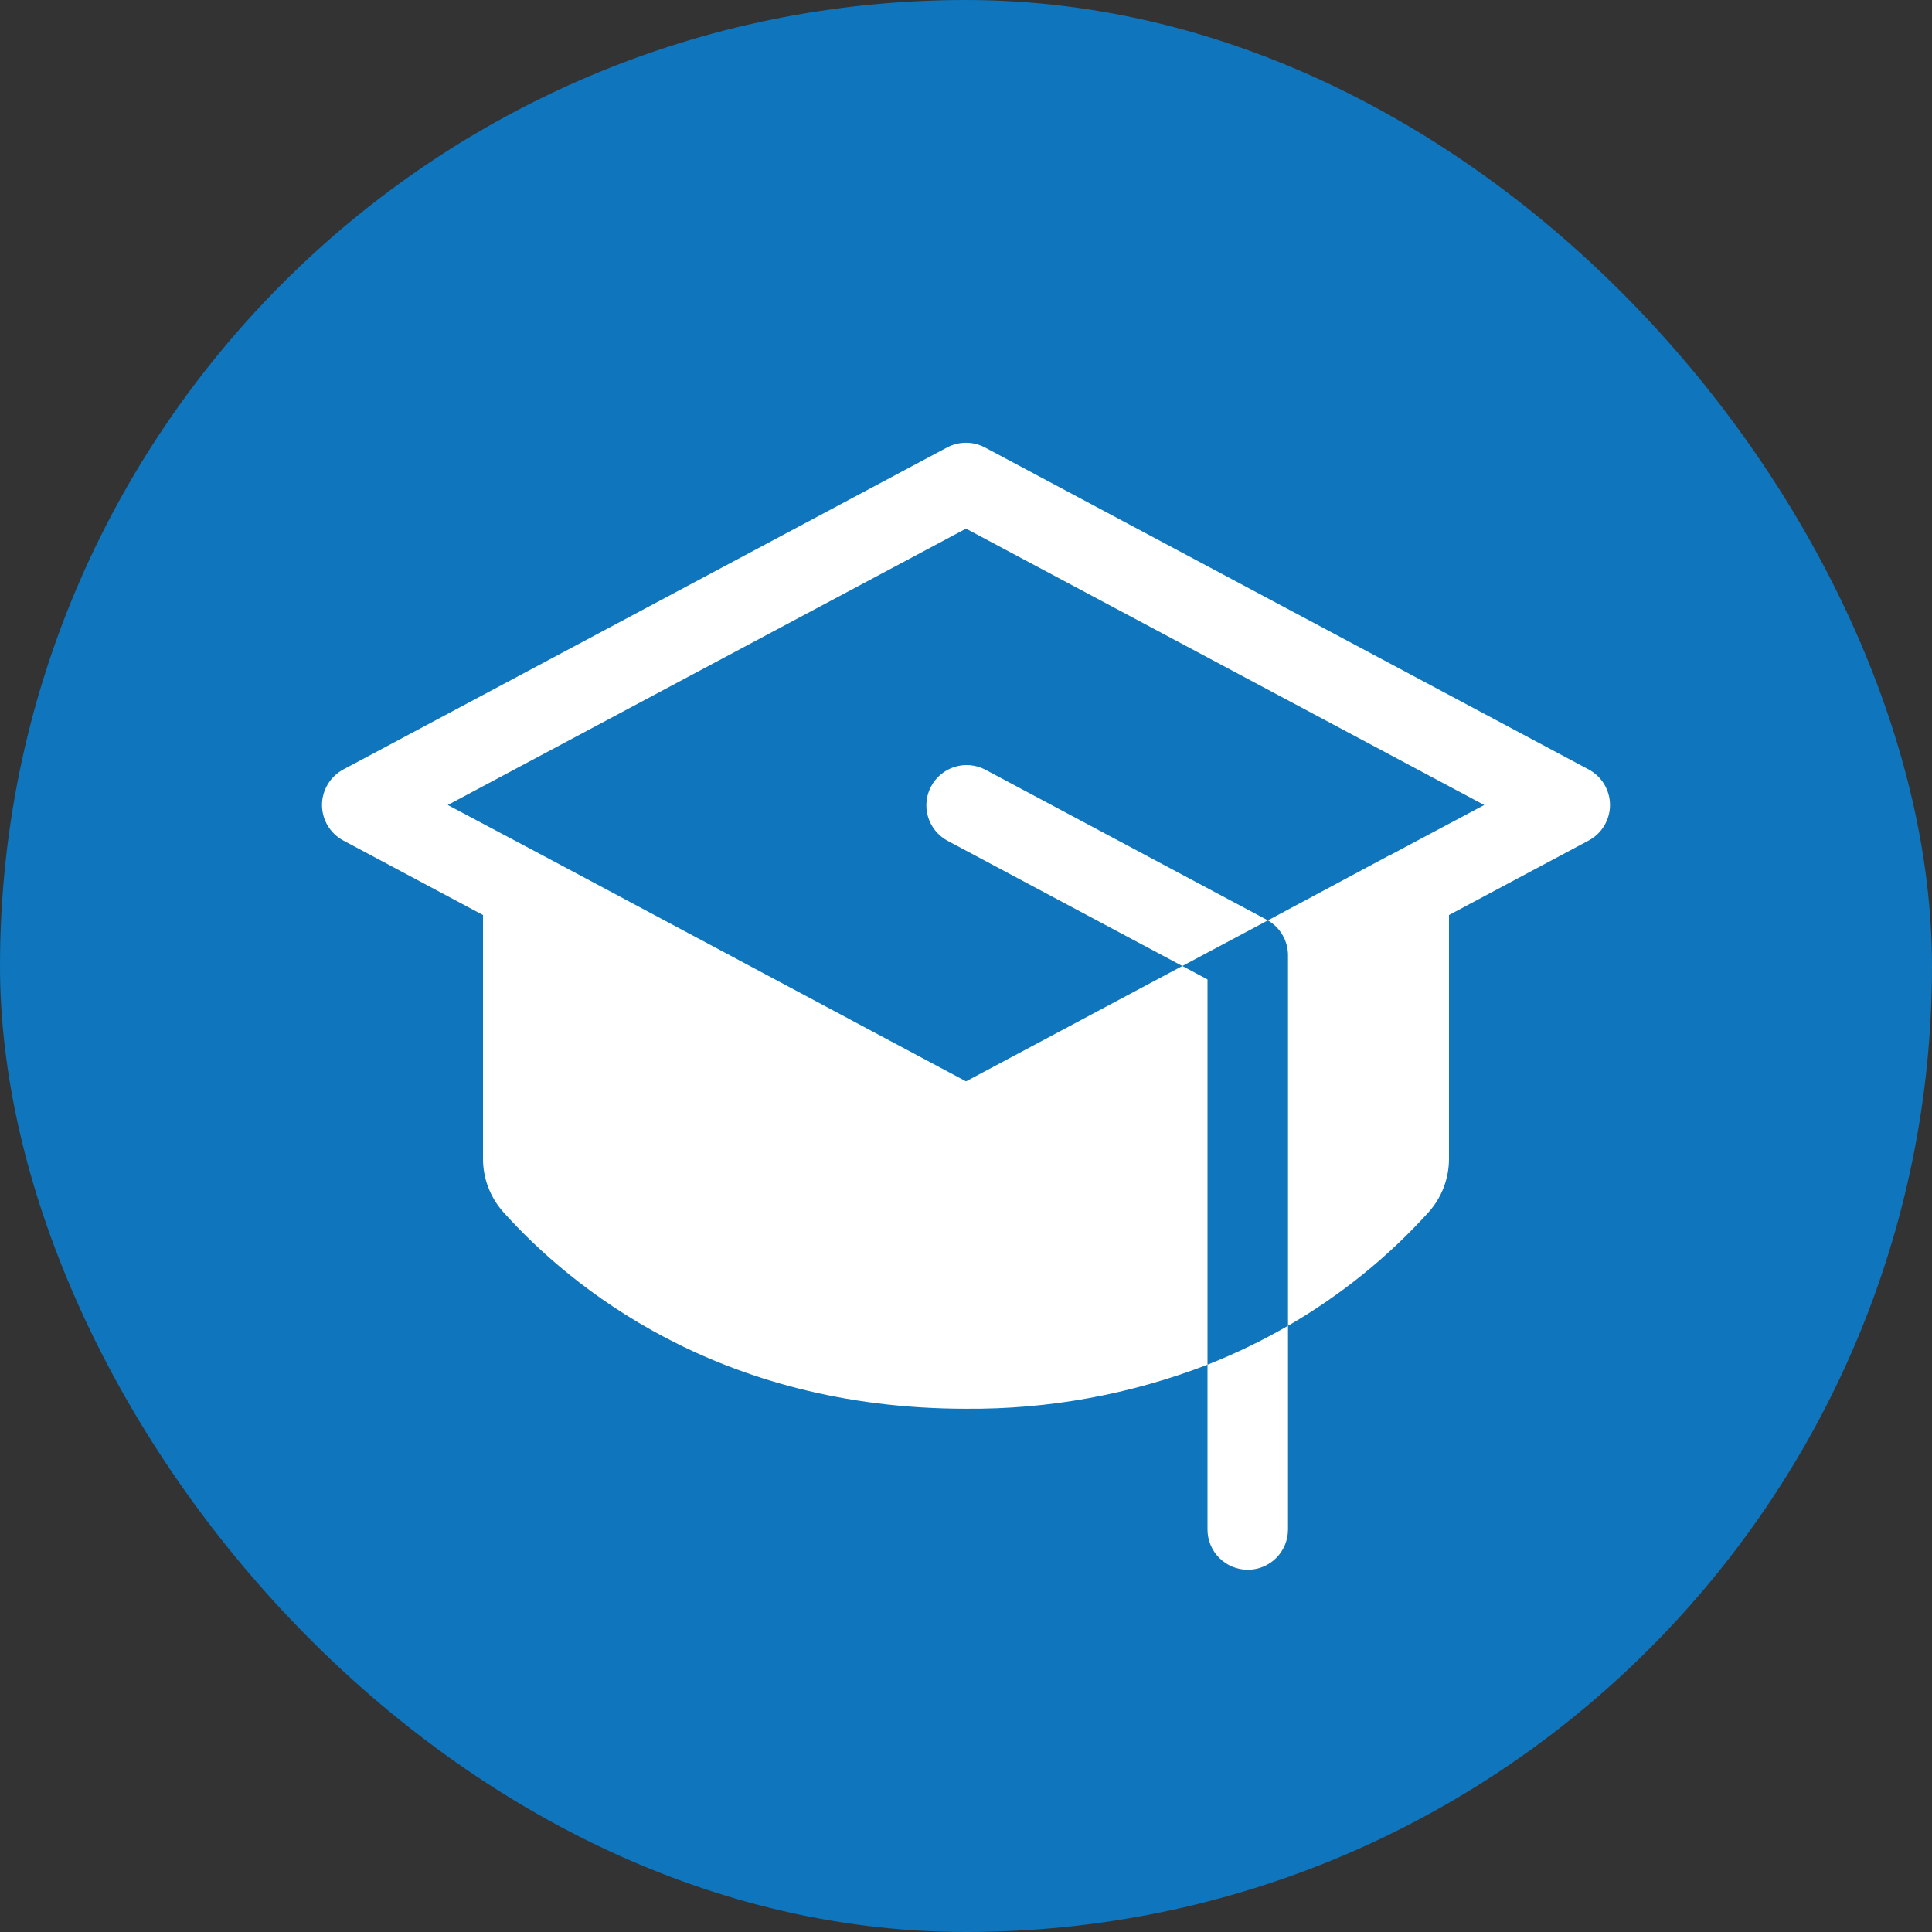
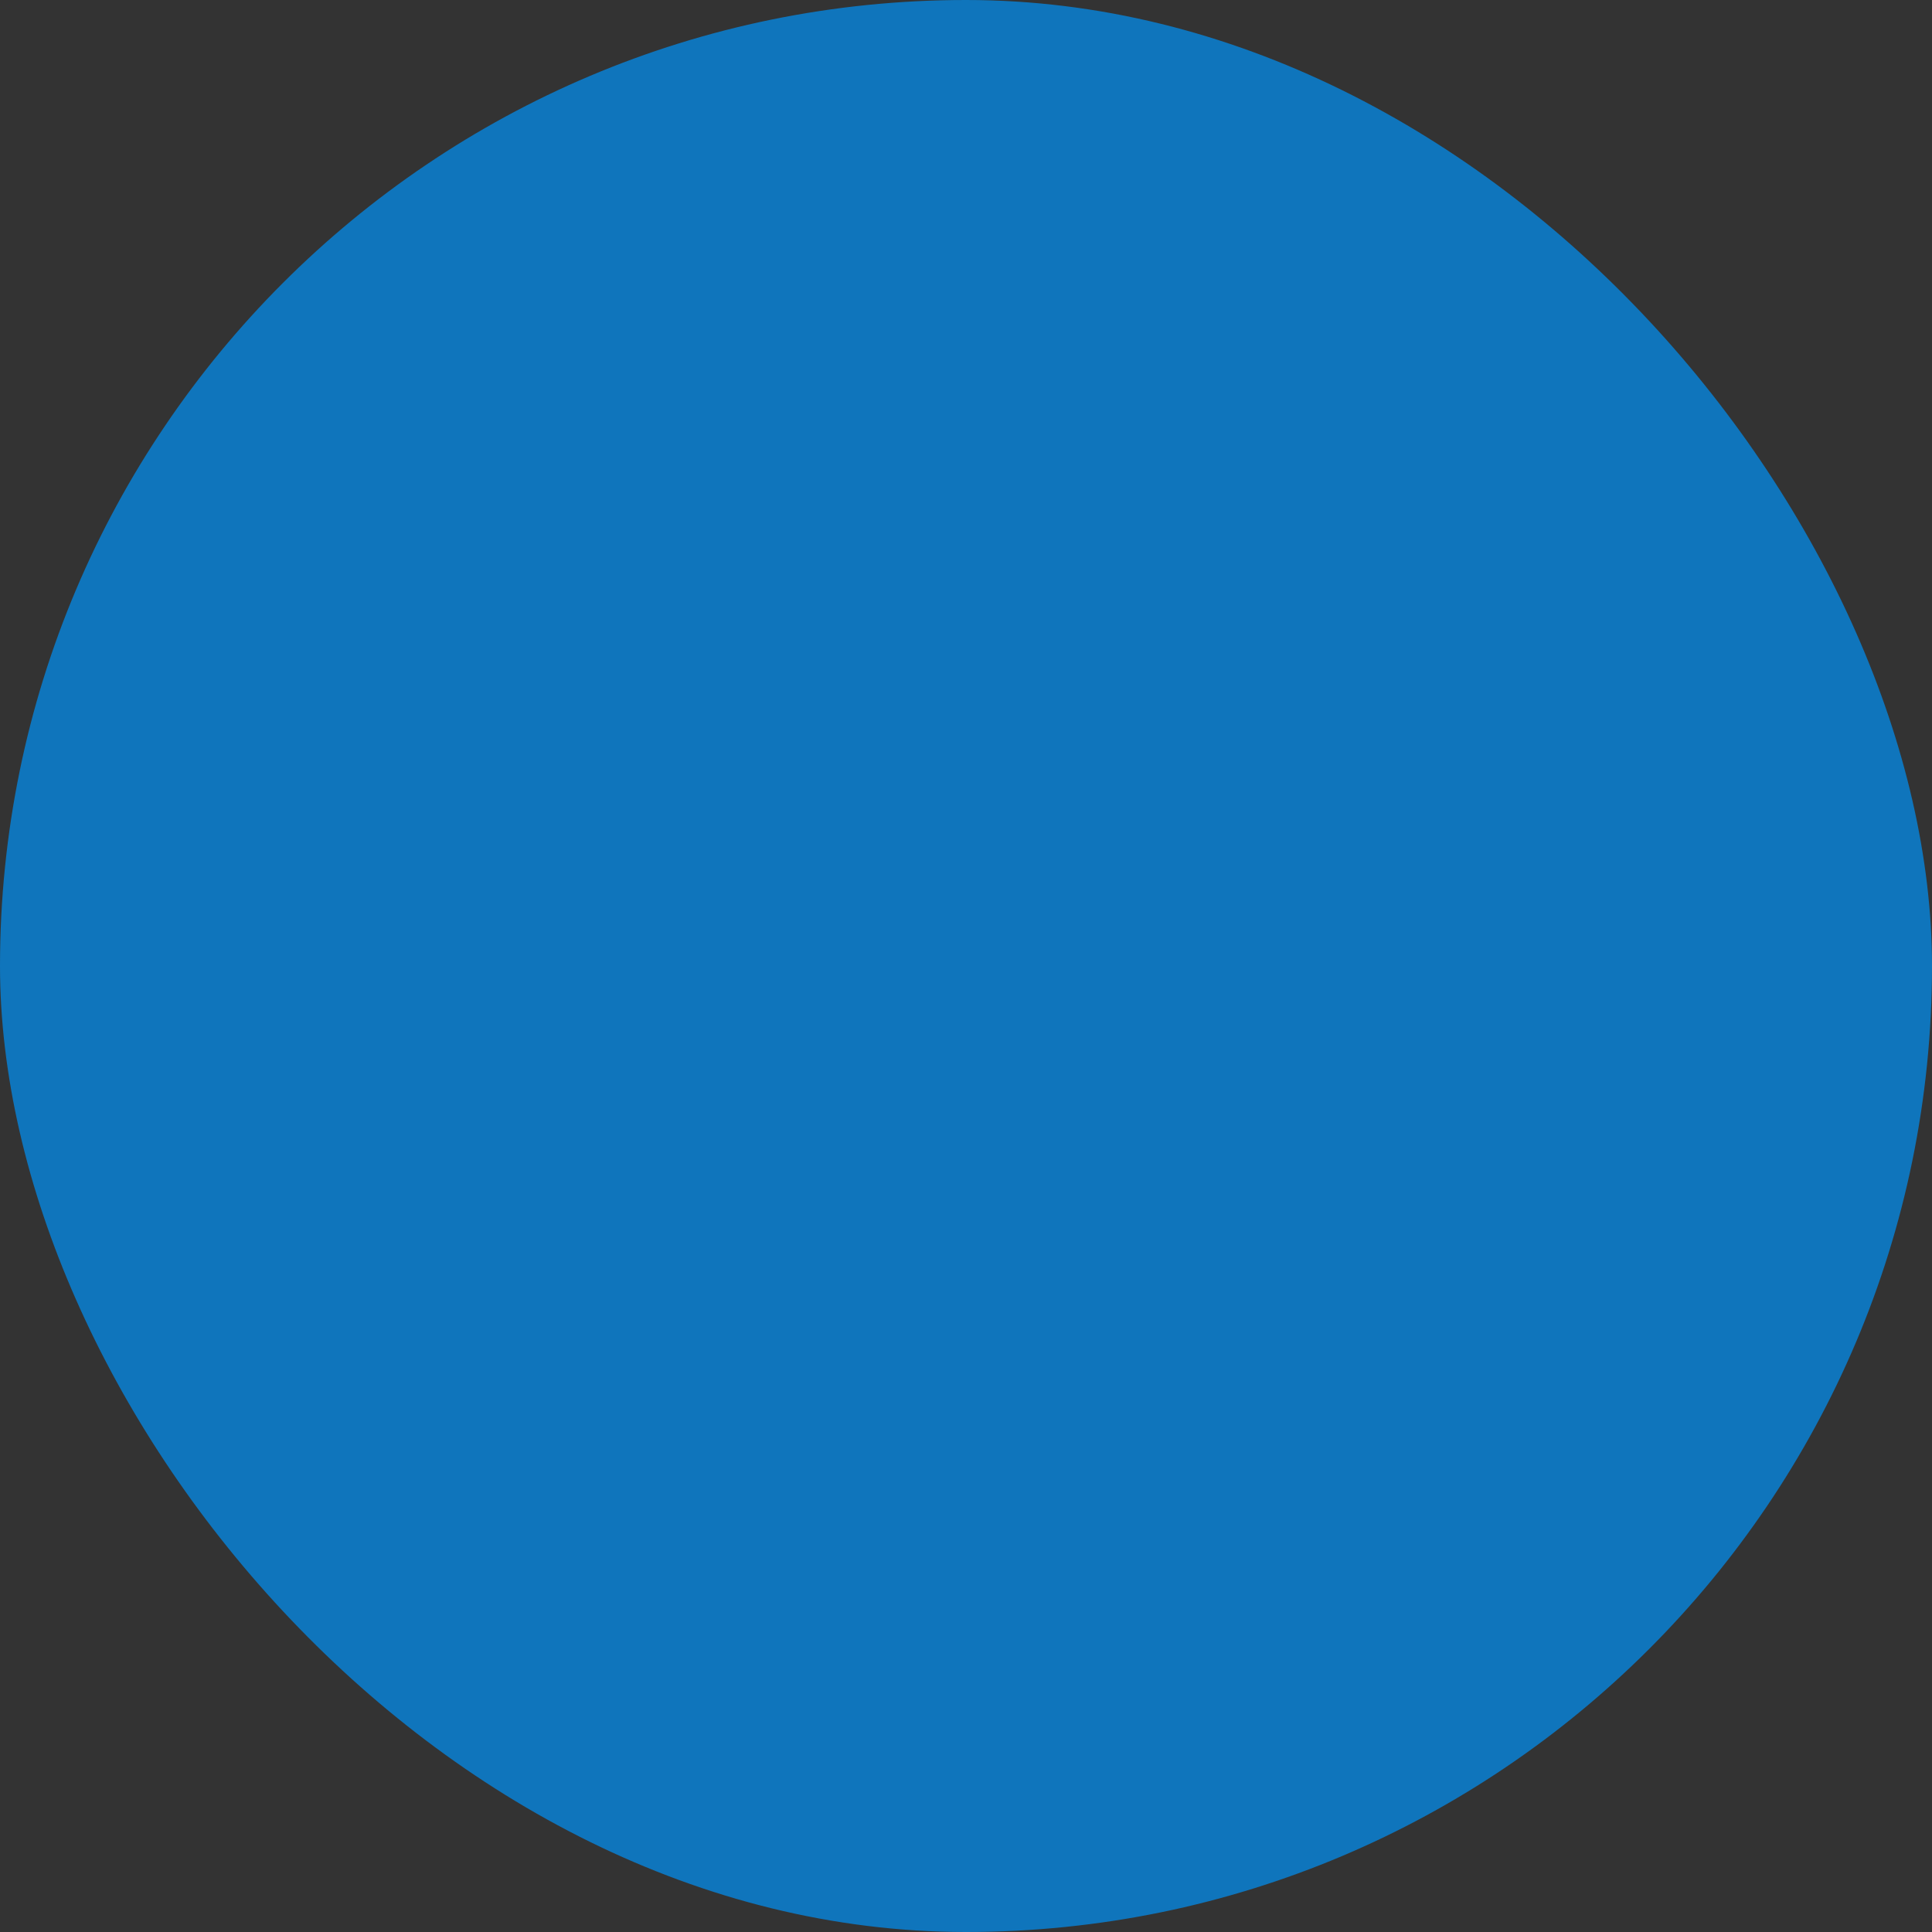
<svg xmlns="http://www.w3.org/2000/svg" width="48" height="48" viewBox="0 0 48 48" fill="none">
  <rect x="0" y="0" width="48" height="48" fill="#333333" stroke="none" />
  <rect width="48" height="48" rx="24" fill="#0F75BC" />
-   <path d="M30 33.905C30.69 33.633 31.358 33.31 32 32.939V38C32 38.265 31.895 38.52 31.707 38.707C31.52 38.895 31.265 39 31 39C30.735 39 30.48 38.895 30.293 38.707C30.105 38.52 30 38.265 30 38V33.905ZM31.47 22.851L24.47 19.117C24.236 18.998 23.965 18.975 23.715 19.054C23.465 19.133 23.256 19.306 23.133 19.538C23.009 19.769 22.982 20.04 23.056 20.291C23.131 20.543 23.301 20.755 23.53 20.883L29.375 24L31.5 22.867L31.47 22.851ZM39.47 19.117L24.47 11.117C24.325 11.04 24.164 11 24 11C23.836 11 23.675 11.04 23.53 11.117L8.53 19.117C8.37 19.203 8.236 19.33 8.143 19.485C8.05 19.641 8 19.819 8 20C8 20.181 8.05 20.359 8.143 20.515C8.236 20.67 8.37 20.797 8.53 20.883L12 22.734V28.786C11.999 29.277 12.18 29.752 12.508 30.117C14.145 31.941 17.814 35 24 35C26.051 35.017 28.087 34.645 30 33.905V24.334L29.375 24L24 26.866L13.479 21.25L11.125 20L24 13.134L36.875 20L34.528 21.25H34.52L31.5 22.867C31.652 22.955 31.778 23.081 31.866 23.234C31.954 23.386 32 23.558 32 23.734V32.939C33.304 32.186 34.482 31.234 35.493 30.117C35.82 29.752 36.001 29.277 36 28.786V22.734L39.47 20.883C39.63 20.797 39.764 20.67 39.857 20.515C39.95 20.359 40 20.181 40 20C40 19.819 39.95 19.641 39.857 19.485C39.764 19.33 39.63 19.203 39.47 19.117Z" fill="white" />
</svg>